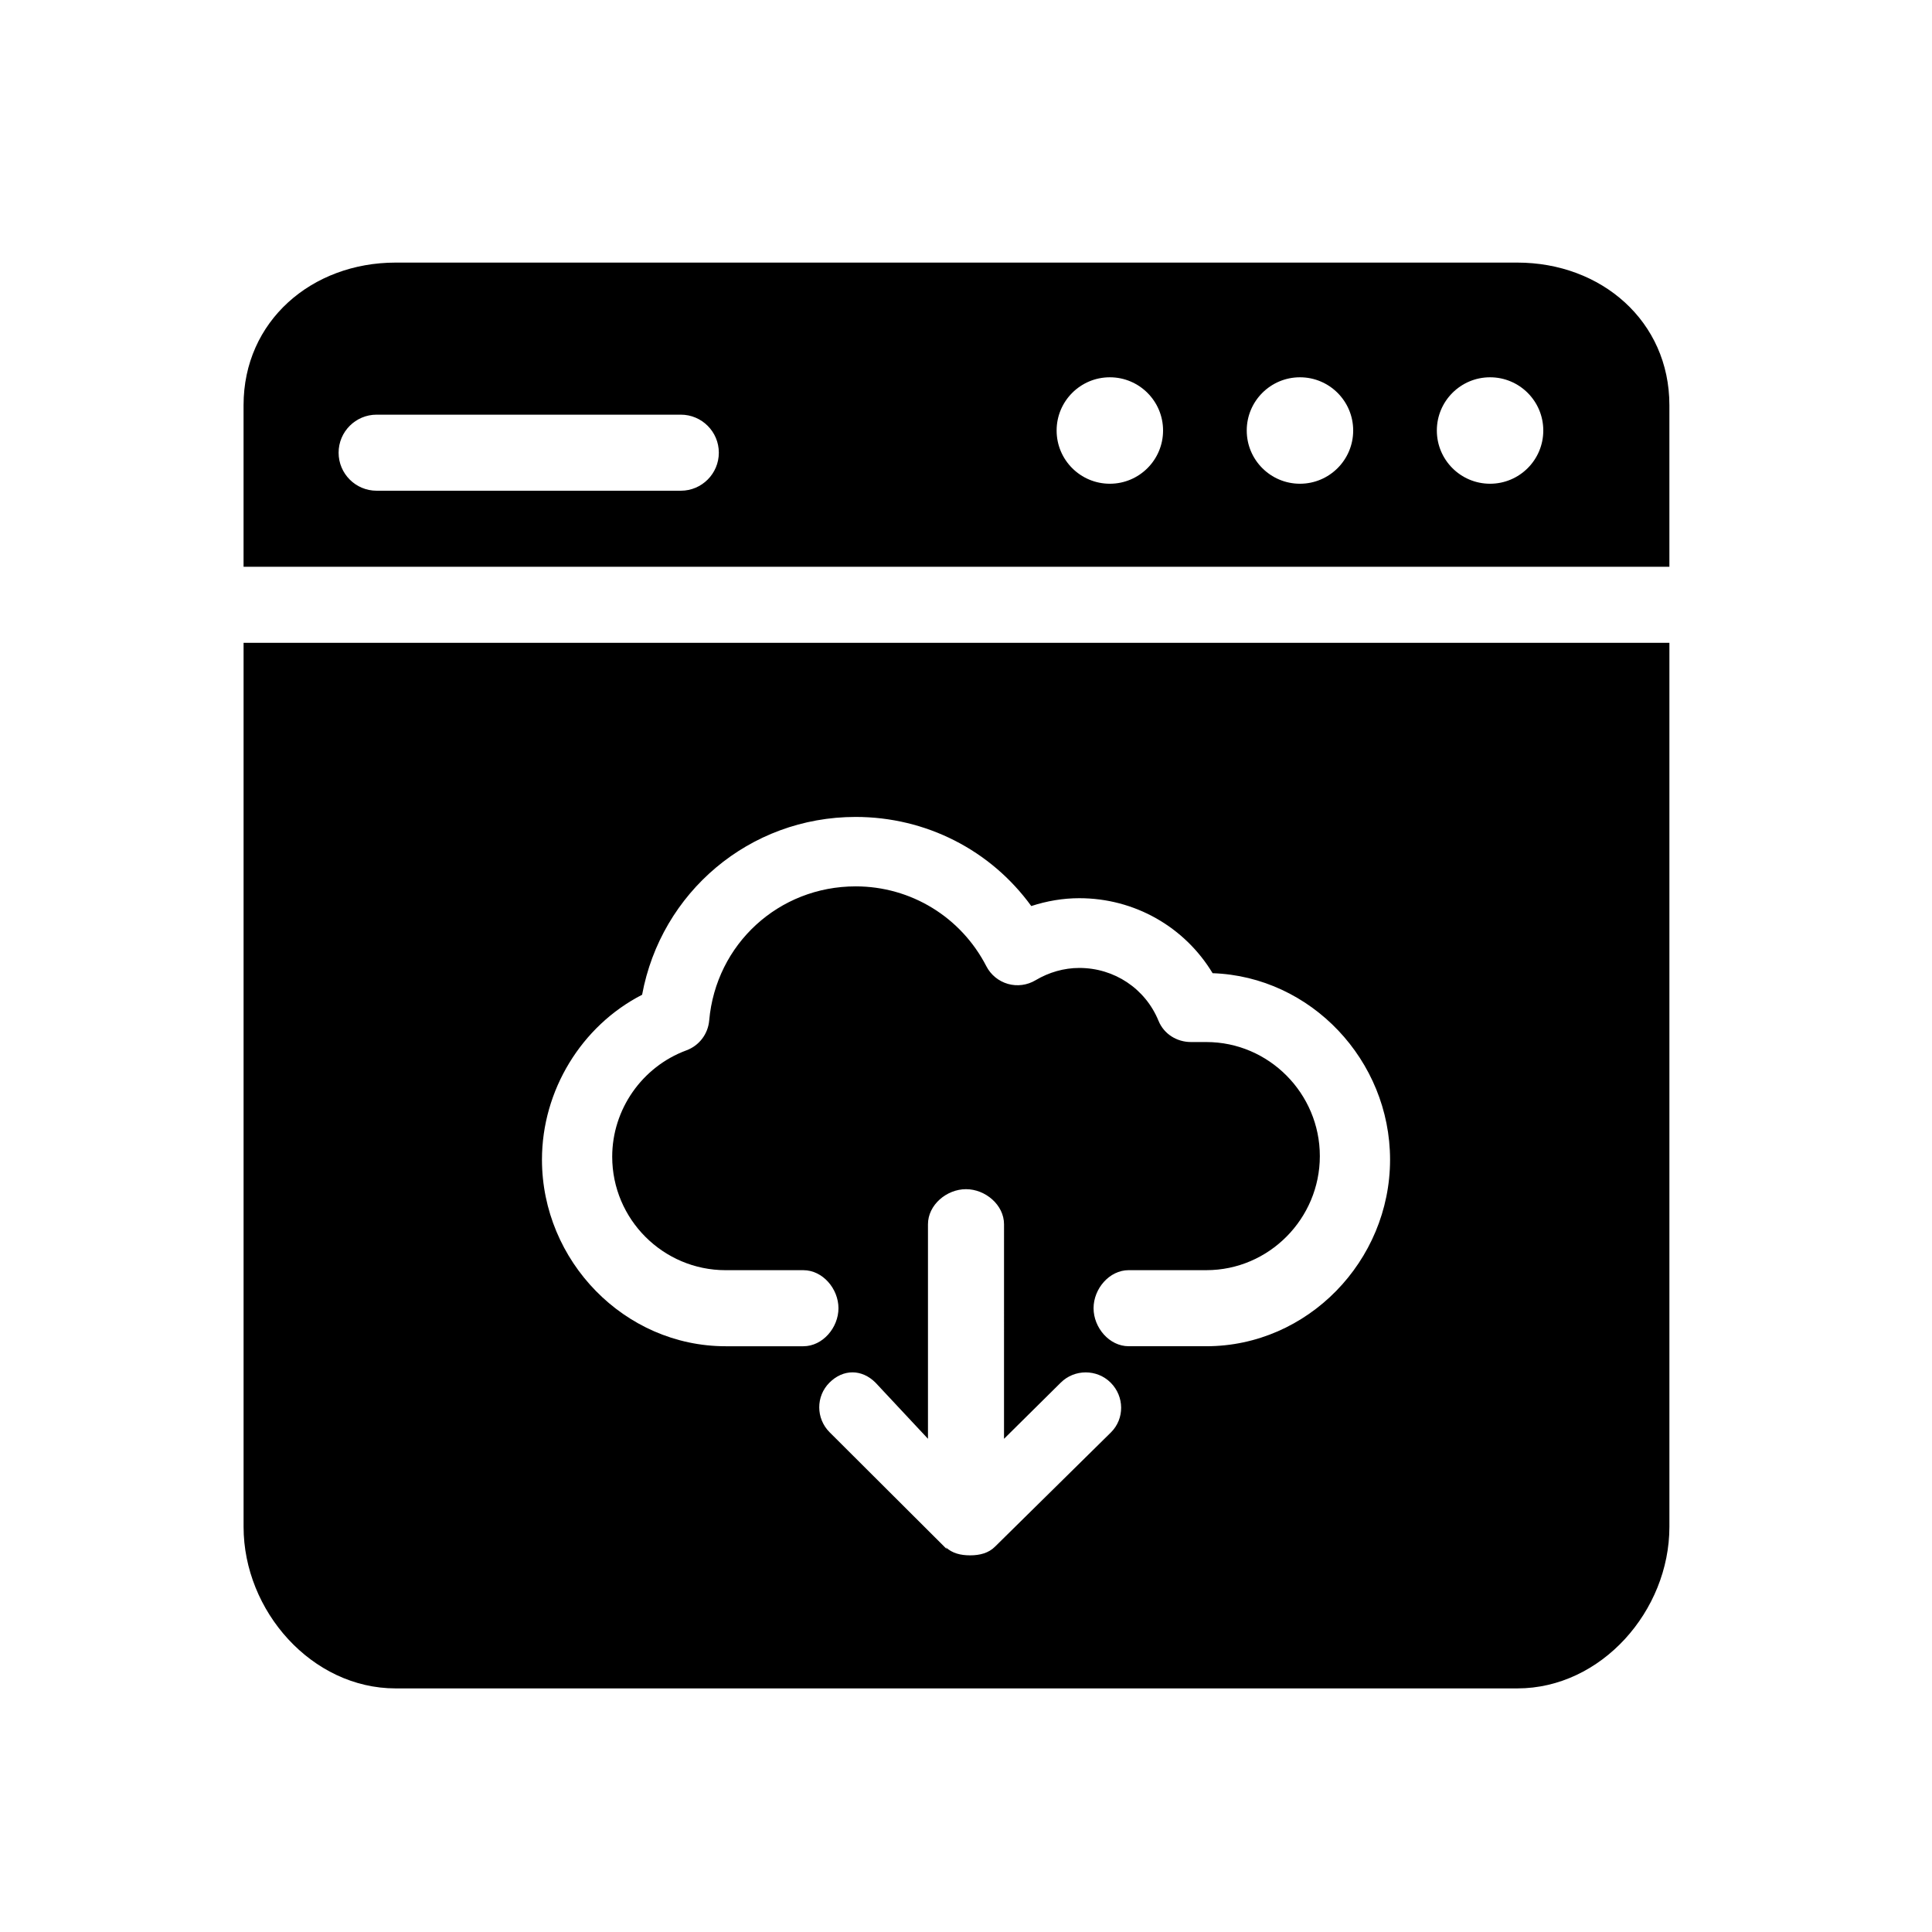
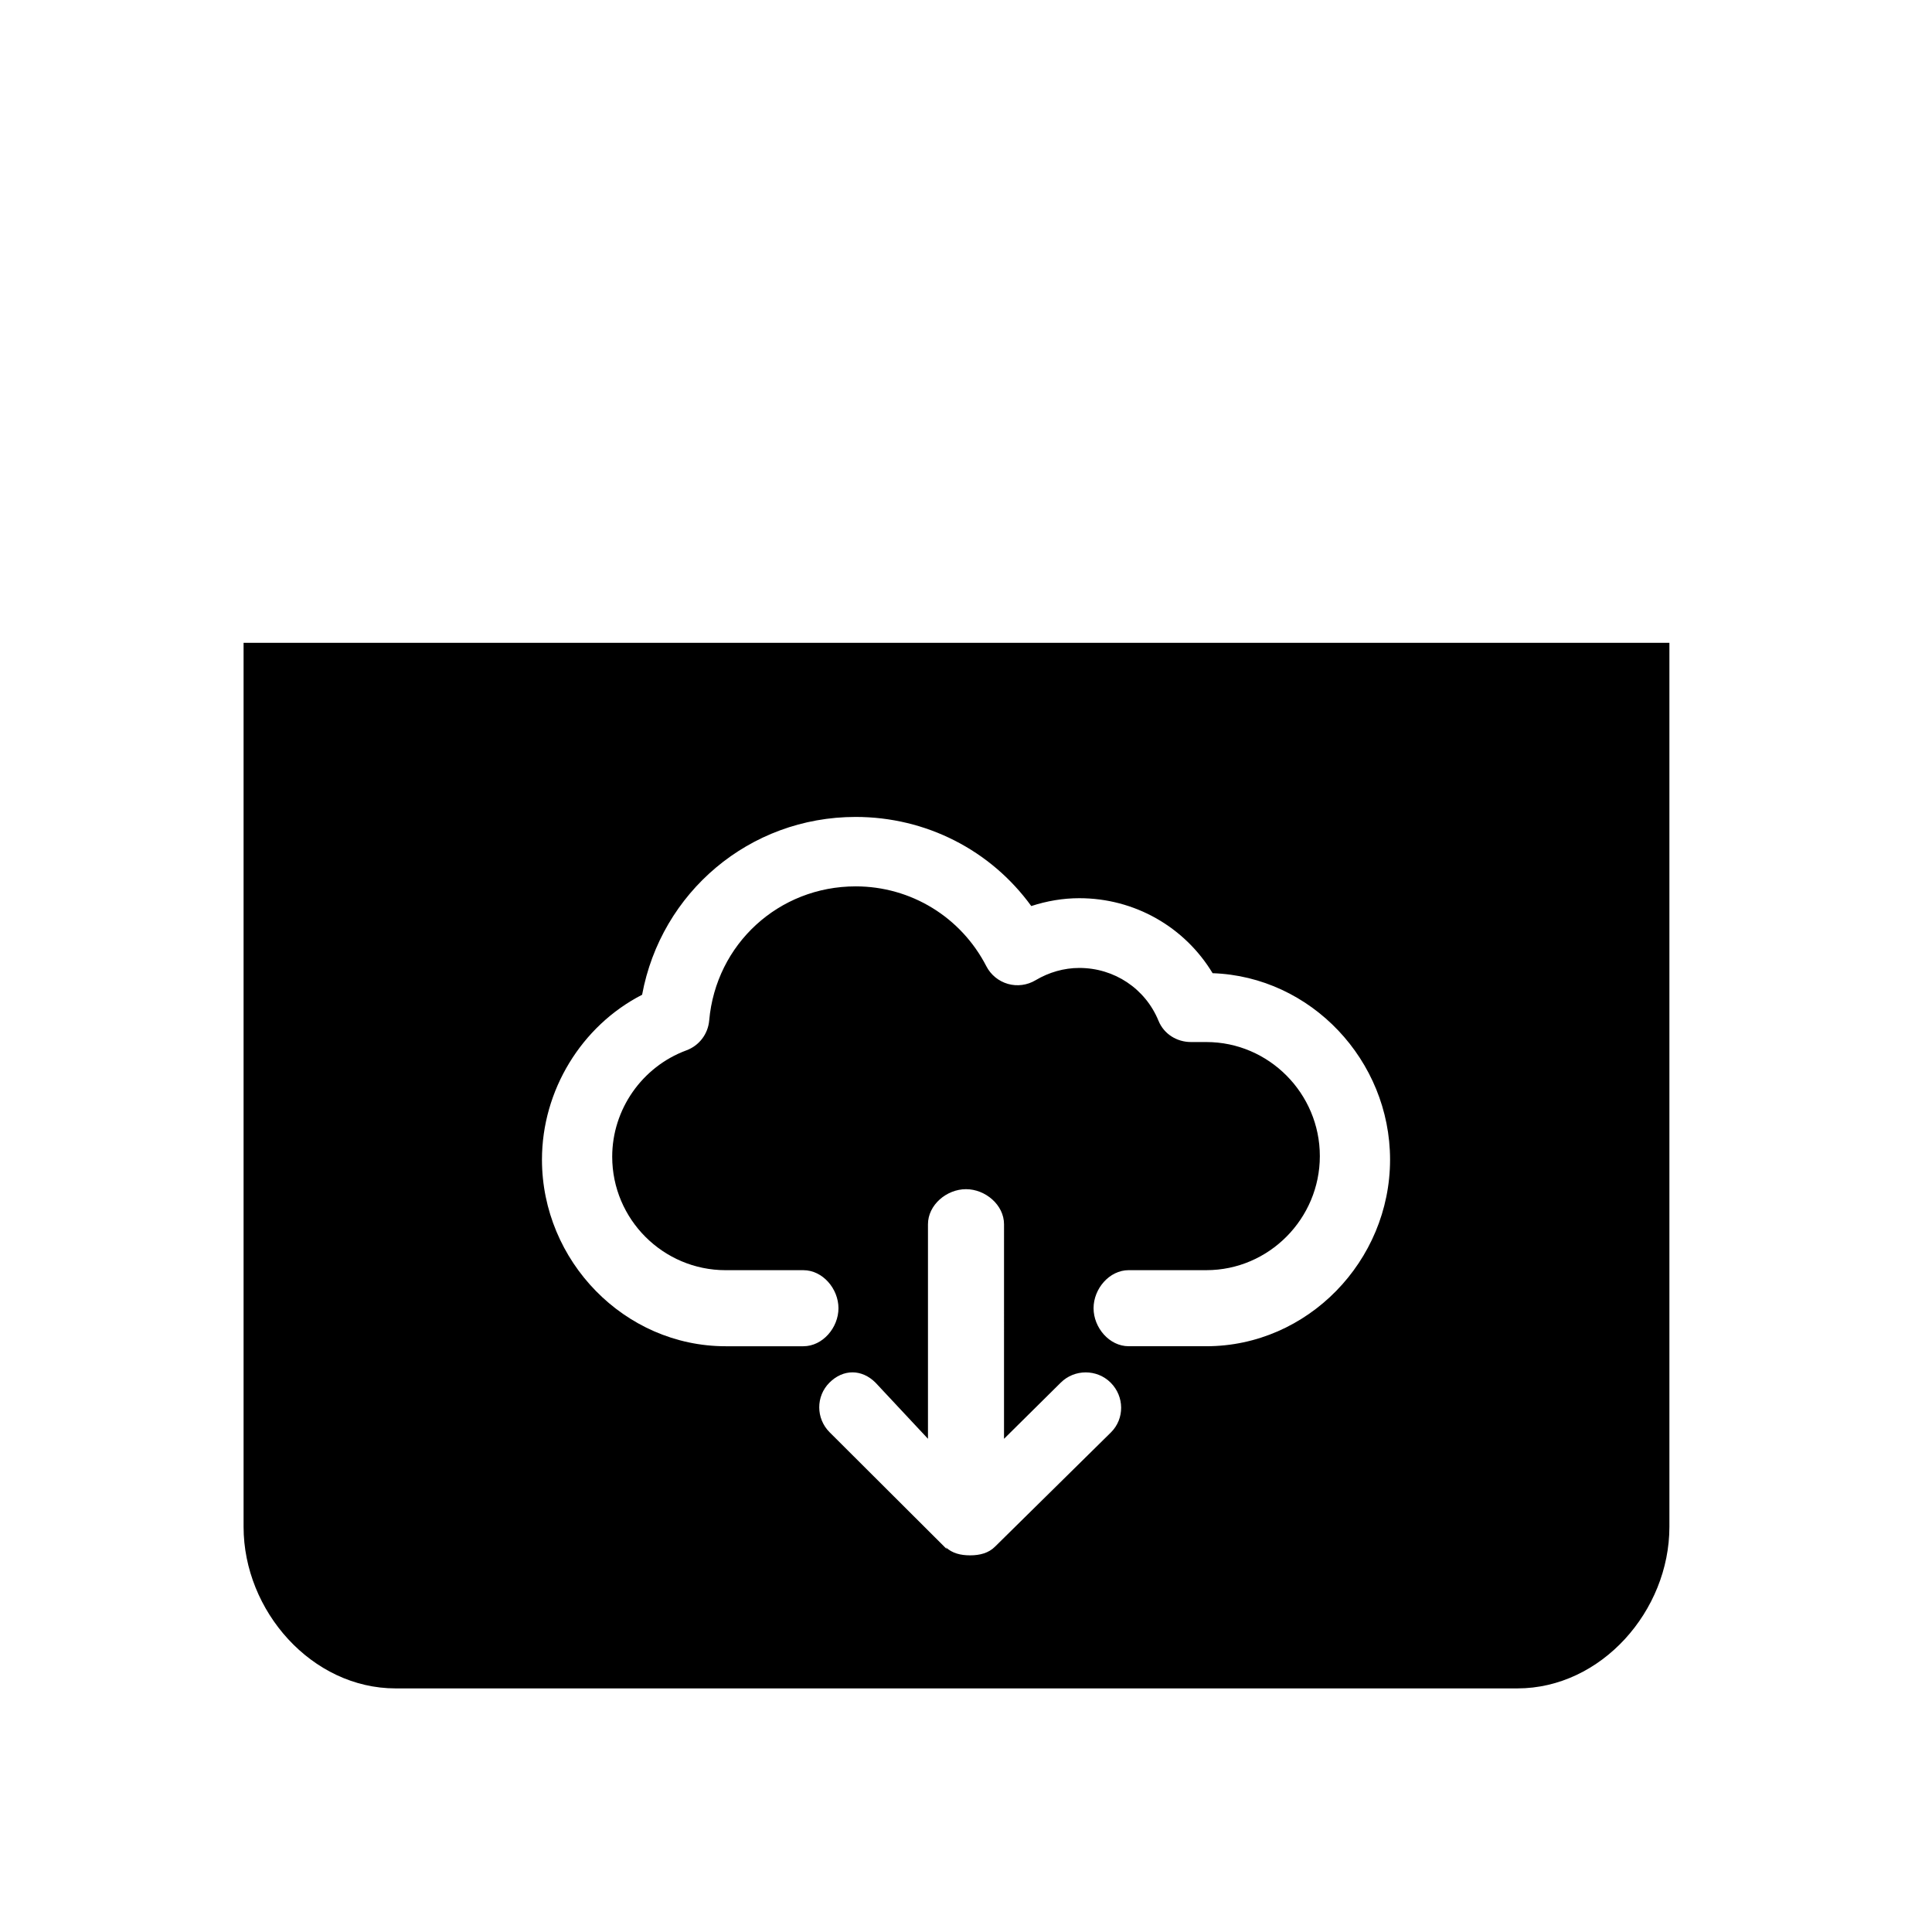
<svg xmlns="http://www.w3.org/2000/svg" fill="#000000" width="800px" height="800px" version="1.1" viewBox="144 144 512 512">
  <g>
-     <path d="m546.1 213.59h-297.25c-22.258 0-40.305 15.527-40.305 37.785v42.824h377.86v-42.824c0-22.258-18.043-37.785-40.305-37.785zm-221.68 60.457h-80.609c-5.562 0-10.078-4.516-10.078-10.078s4.516-10.078 10.078-10.078h80.609c5.562 0 10.078 4.516 10.078 10.078s-4.516 10.078-10.078 10.078zm113.7-1.852c-7.789 0-14.105-6.312-14.105-14.105 0-7.789 6.312-14.105 14.105-14.105 7.793 0 14.105 6.316 14.105 14.105 0 7.789-6.316 14.105-14.105 14.105zm50.383 0c-7.789 0-14.105-6.312-14.105-14.105 0-7.789 6.312-14.105 14.105-14.105 7.793 0 14.105 6.316 14.105 14.105 0 7.789-6.316 14.105-14.105 14.105zm50.379 0c-7.789 0-14.105-6.312-14.105-14.105 0-7.789 6.312-14.105 14.105-14.105 7.793 0 14.105 6.316 14.105 14.105 0.004 7.789-6.316 14.105-14.105 14.105z" />
    <path d="m208.55 314.35v234.27c0 22.258 18.047 42.824 40.305 42.824h297.25c22.258 0 40.305-20.566 40.305-42.824v-234.27zm229.88 209.23-30.754 30.312c-1.676 1.684-4.004 2.289-6.57 2.289h-0.016-0.004c-2.5 0-4.769-0.543-6.438-2.152-0.004-0.004 0.16 0.211 0.16 0.211-0.004 0 0.156 0.109 0.156 0.102v0.051c0-0.035-0.242-0.039-0.281-0.082l-30.832-30.754c-3.633-3.633-3.672-9.516-0.035-13.148 3.633-3.633 8.574-3.629 12.207 0.012l13.898 14.871v-56.844c0-5.141 4.938-9.305 10.078-9.305s10.078 4.168 10.078 9.305l-0.004 56.852 15.027-14.879c3.637-3.633 9.609-3.633 13.238 0 3.641 3.633 3.727 9.527 0.09 13.16zm25.262-22.816h-20.582c-5.141 0-9.305-4.938-9.305-10.078s4.168-10.078 9.305-10.078h20.582c16.586 0 30.078-13.652 30.078-30.234 0-16.574-13.492-30.223-30.078-30.223h-4.062c-3.777 0-7.18-2.133-8.609-5.621-3.508-8.566-11.75-14.016-20.992-14.016-4.051 0-8.055 1.152-11.594 3.258-2.207 1.316-4.863 1.676-7.324 0.973-2.469-0.707-4.535-2.394-5.715-4.672-6.731-13.07-20.012-21.176-34.641-21.176-20.348 0-37.035 15.281-38.812 35.543-0.312 3.586-2.664 6.672-6.039 7.914-11.766 4.348-19.664 15.672-19.664 28.18 0 16.582 13.488 30.078 30.066 30.078h20.59c5.141 0 9.305 4.938 9.305 10.078s-4.168 10.078-9.305 10.078h-20.59c-26.844 0-48.68-22.617-48.68-49.457 0-18.32 10.461-35.453 26.539-43.691 5.012-27.121 28.426-47.125 56.586-47.125 18.652 0 35.801 8.805 46.547 23.617 4.102-1.34 8.398-2.082 12.727-2.082 14.66 0 27.926 7.613 35.328 19.875 26.082 0.883 47.027 23.125 47.027 49.414 0 26.844-21.84 49.445-48.688 49.445z" />
  </g>
</svg>